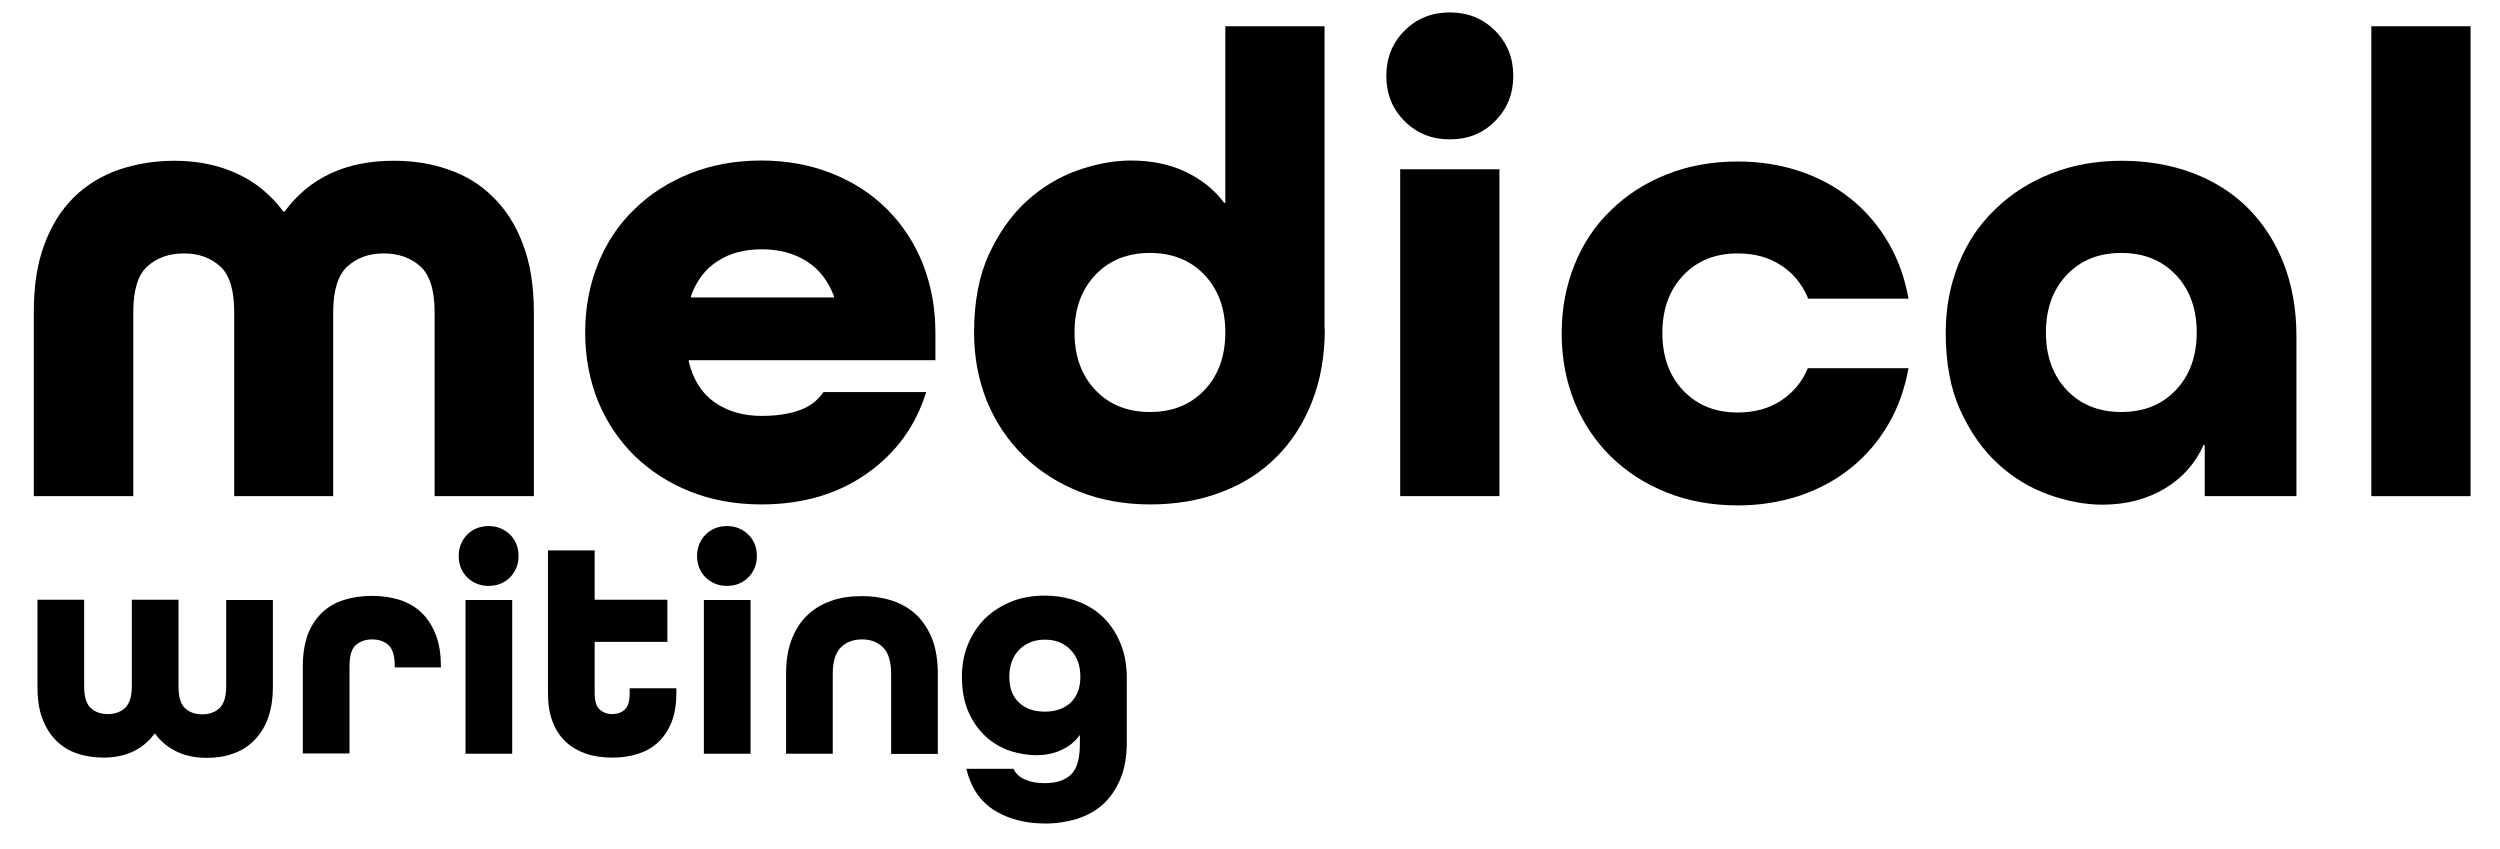
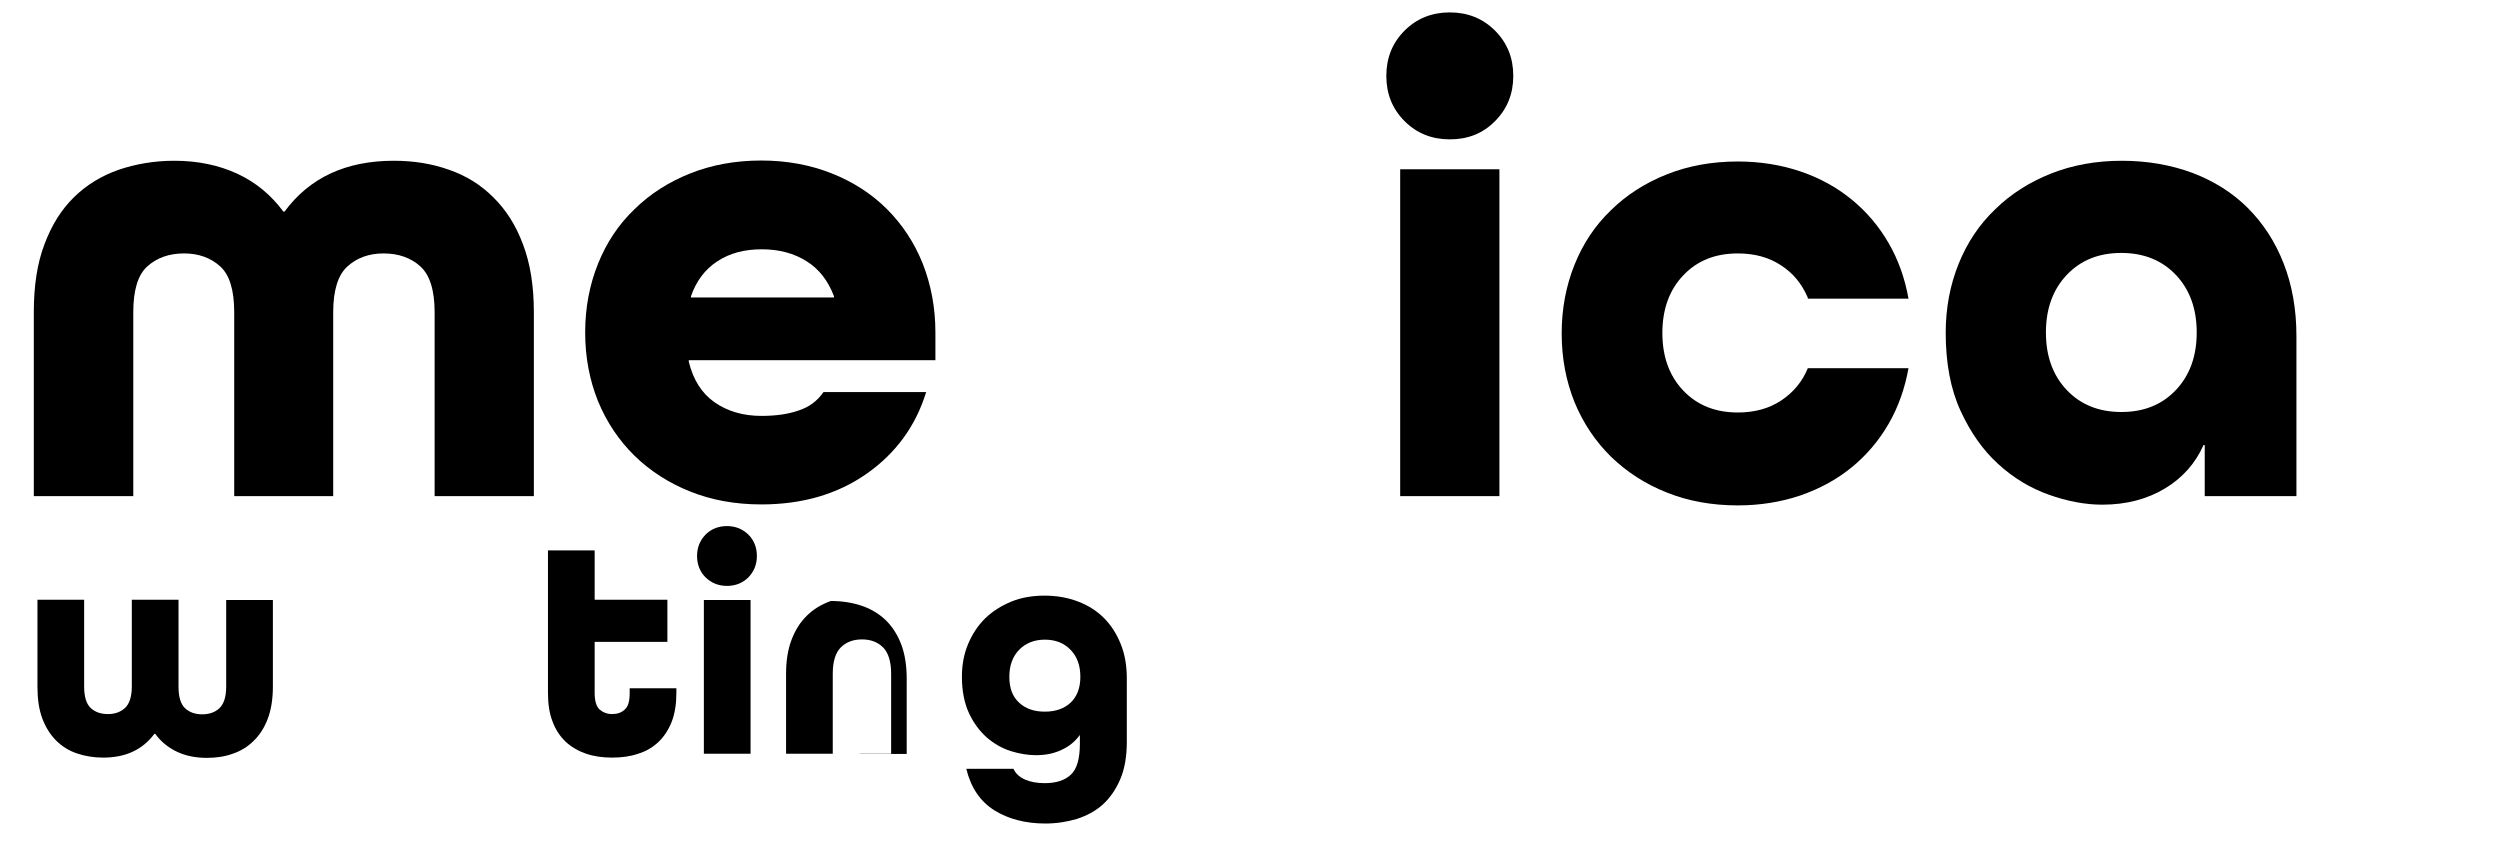
<svg xmlns="http://www.w3.org/2000/svg" version="1.1" id="Isolation_Mode" x="0px" y="0px" viewBox="0 0 1027.9 348.9" style="enable-background:new 0 0 1027.9 348.9;" xml:space="preserve">
  <g>
    <path d="M96.3,204v-75.6c0-9.1-1.9-15.4-5.8-18.9s-8.8-5.3-14.8-5.3c-6.2,0-11.2,1.8-15.1,5.3s-5.8,9.8-5.8,18.9V204H13.9v-75.6   c0-10.9,1.4-20.2,4.4-28c2.9-7.8,6.9-14.2,12.1-19.3c5.2-5.1,11.3-8.8,18.4-11.3c7.1-2.4,14.7-3.7,22.9-3.7   c9.6,0,18.2,1.8,25.8,5.3c7.6,3.5,14,8.8,19,15.6h0.5c10.3-14,25.3-20.9,44.9-20.9c8.2,0,15.7,1.2,22.7,3.7   c7,2.4,13.1,6.2,18.2,11.3c5.2,5.1,9.3,11.5,12.2,19.3c3,7.8,4.5,17.1,4.5,28V204h-40.8v-75.6c0-9.1-2-15.4-5.9-18.9   s-8.9-5.3-15.1-5.3c-6,0-10.9,1.8-14.8,5.3c-3.9,3.5-5.9,9.8-5.9,18.9V204H96.3z" />
    <path d="M313.2,102.5c-7.1,0-13.2,1.6-18.2,4.9c-5.1,3.3-8.7,8.1-10.9,14.4v0.5h58.8v-0.5c-2.4-6.3-6.1-11.2-11.3-14.4   C326.4,104.1,320.2,102.5,313.2,102.5 M283.2,148.2v0.5c1.8,7.4,5.3,13,10.6,16.7c5.3,3.7,11.7,5.6,19.3,5.6   c5.8,0,10.9-0.7,15.2-2.2c4.4-1.4,7.8-4,10.3-7.6h42.2c-4.3,14-12.5,25.2-24.5,33.6s-26.4,12.6-43.3,12.6   c-10.7,0-20.5-1.8-29.2-5.3c-8.8-3.5-16.4-8.4-22.9-14.7c-6.4-6.3-11.4-13.7-15-22.4c-3.5-8.7-5.3-18.1-5.3-28.3s1.8-19.6,5.3-28.3   s8.5-16.2,15-22.4c6.4-6.3,14.1-11.2,22.9-14.7S302.3,66,313,66c10.5,0,20.2,1.8,29,5.3s16.4,8.4,22.7,14.7   c6.3,6.3,11.2,13.7,14.7,22.4c3.4,8.7,5.2,18.1,5.2,28.3v11.4H283.2V148.2z" />
-     <path d="M472.8,169.4c9.3,0,16.7-3,22.4-9c5.7-6,8.6-13.9,8.6-23.7s-2.9-17.7-8.6-23.7s-13.2-9-22.4-9c-9.2,0-16.7,3-22.4,9   c-5.7,6-8.6,13.9-8.6,23.7s2.9,17.7,8.6,23.7S463.6,169.4,472.8,169.4 M544.7,135.4c0,11.1-1.8,21-5.3,29.9s-8.4,16.5-14.7,22.7   c-6.3,6.3-13.8,11.1-22.7,14.4c-8.9,3.4-18.6,5-29.1,5c-10.7,0-20.5-1.8-29.2-5.3c-8.8-3.5-16.4-8.4-22.9-14.7   c-6.4-6.3-11.4-13.7-15-22.4c-3.5-8.7-5.3-18.1-5.3-28.3c0-12.5,2-23.2,6.1-32.1s9.3-16.2,15.5-21.9c6.3-5.7,13.2-9.9,20.8-12.6   c7.6-2.7,15-4.1,22-4.1c8.7,0,16.3,1.6,22.9,4.8c6.5,3.2,11.7,7.4,15.5,12.6h0.5V10.8h40.8v124.6H544.7z" />
    <path d="M575.7,69.6h40.8V204h-40.8V69.6z M596.1,57.3c-7.4,0-13.6-2.5-18.6-7.5S570,38.6,570,31.2s2.5-13.6,7.5-18.6   s11.2-7.5,18.6-7.5c7.4,0,13.6,2.5,18.6,7.5s7.5,11.2,7.5,18.6s-2.5,13.6-7.5,18.6C609.7,54.9,603.5,57.3,596.1,57.3" />
    <path d="M743.3,122.4c-2.4-5.6-6-10.1-11-13.3c-5-3.3-10.9-4.9-17.8-4.9c-9.3,0-16.7,3-22.4,9s-8.6,13.9-8.6,23.7   s2.9,17.7,8.6,23.7c5.7,6,13.2,9,22.4,9c6.9,0,12.8-1.6,17.8-4.9c5-3.3,8.7-7.7,11-13.3h41.4c-1.5,8.3-4.2,16-8.2,22.9   s-9,12.8-15.1,17.8s-13.1,8.8-21.1,11.6c-8,2.7-16.6,4.1-25.8,4.1c-10.7,0-20.5-1.8-29.2-5.3c-8.8-3.5-16.4-8.4-22.9-14.7   c-6.4-6.3-11.4-13.7-15-22.4c-3.5-8.7-5.3-18.1-5.3-28.3s1.8-19.6,5.3-28.3s8.5-16.2,15-22.4c6.4-6.3,14.1-11.2,22.9-14.7   c8.8-3.5,18.5-5.3,29.2-5.3c9.2,0,17.9,1.4,25.8,4.1c8,2.7,15,6.6,21.1,11.6s11.1,10.9,15.1,17.8c4,6.9,6.7,14.5,8.2,22.9h-41.4   V122.4z" />
    <path d="M872.2,169.4c9.3,0,16.7-3,22.4-9s8.6-13.9,8.6-23.7s-2.9-17.7-8.6-23.7c-5.7-6-13.2-9-22.4-9c-9.3,0-16.7,3-22.4,9   s-8.6,13.9-8.6,23.7s2.9,17.7,8.6,23.7C855.5,166.4,863,169.4,872.2,169.4 M944,204h-37.5v-21H906c-3.3,7.4-8.5,13.4-15.8,17.8   c-7.3,4.4-15.9,6.7-25.8,6.7c-7.1,0-14.4-1.4-22-4.1c-7.6-2.7-14.6-6.9-20.8-12.6c-6.3-5.7-11.4-13-15.5-21.9s-6.1-19.6-6.1-32.1   c0-10.2,1.8-19.6,5.3-28.3s8.5-16.2,15-22.4c6.4-6.3,14.1-11.2,22.9-14.7c8.8-3.5,18.5-5.3,29.2-5.3c10.5,0,20.2,1.7,29.1,5   c8.9,3.4,16.5,8.2,22.7,14.4c6.3,6.3,11.2,13.8,14.7,22.7s5.3,18.9,5.3,29.9V204H944z" />
-     <rect x="975" y="10.8" width="40.8" height="193.2" />
    <path d="M73.4,246.7v35.6c0,4.3,0.9,7.2,2.7,8.9c1.8,1.7,4.2,2.5,7,2.5c2.9,0,5.3-0.8,7.1-2.5c1.8-1.7,2.8-4.6,2.8-8.9v-35.6h19.2   v35.6c0,5.1-0.7,9.5-2.1,13.2s-3.3,6.7-5.8,9.1c-2.4,2.4-5.3,4.2-8.6,5.3c-3.3,1.2-6.8,1.7-10.7,1.7c-4.5,0-8.6-0.8-12.2-2.5   s-6.6-4.1-9-7.4h-0.3c-4.9,6.6-11.9,9.8-21.1,9.8c-3.8,0-7.4-0.6-10.7-1.7s-6.2-2.9-8.6-5.3s-4.3-5.4-5.7-9.1   c-1.4-3.7-2-8.1-2-13.2v-35.6h19.2v35.6c0,4.3,0.9,7.2,2.7,8.9c1.8,1.7,4.2,2.5,7.1,2.5c2.8,0,5.1-0.8,7-2.5   c1.8-1.7,2.8-4.6,2.8-8.9v-35.6h19.2V246.7z" />
-     <path d="M162.3,274.4v-0.5c0-4.3-0.9-7.2-2.6-8.7c-1.7-1.5-3.9-2.3-6.7-2.3c-2.7,0-4.9,0.8-6.7,2.3c-1.7,1.5-2.6,4.4-2.6,8.7v35.9   h-19.2v-35.9c0-4.9,0.7-9.2,2-12.9c1.4-3.6,3.3-6.6,5.8-9s5.5-4.2,9-5.3s7.3-1.7,11.6-1.7s8.1,0.6,11.6,1.7c3.5,1.2,6.5,2.9,9,5.4   c2.5,2.4,4.4,5.5,5.8,9.2c1.4,3.7,2,8.1,2,13.1H162.3z" />
-     <path d="M191.4,246.7h19.2v63.2h-19.2V246.7z M200.9,240.9c-3.5,0-6.4-1.2-8.8-3.5c-2.3-2.3-3.5-5.3-3.5-8.8s1.2-6.4,3.5-8.8   c2.3-2.3,5.3-3.5,8.8-3.5s6.4,1.2,8.8,3.5c2.3,2.3,3.5,5.3,3.5,8.8s-1.2,6.4-3.5,8.8C207.4,239.7,204.4,240.9,200.9,240.9" />
    <path d="M278.1,284.9c0,4.5-0.6,8.4-1.9,11.8c-1.3,3.3-3.1,6.1-5.4,8.3c-2.3,2.2-5.1,3.9-8.4,4.9c-3.2,1.1-6.8,1.6-10.7,1.6   s-7.5-0.5-10.7-1.6s-6-2.7-8.4-4.9c-2.3-2.2-4.2-5-5.4-8.3c-1.3-3.3-1.9-7.2-1.9-11.8v-58.6h19.2v20.3h29.9v17.3h-29.9v21   c0,3.3,0.7,5.6,2,6.8c1.4,1.2,3.1,1.9,5.2,1.9c2.1,0,3.9-0.6,5.2-1.9c1.4-1.2,2-3.5,2-6.8V283h19.2L278.1,284.9L278.1,284.9z" />
    <path d="M289.4,246.7h19.2v63.2h-19.2V246.7z M298.9,240.9c-3.5,0-6.4-1.2-8.8-3.5c-2.3-2.3-3.5-5.3-3.5-8.8s1.2-6.4,3.5-8.8   c2.3-2.3,5.3-3.5,8.8-3.5s6.4,1.2,8.8,3.5c2.3,2.3,3.5,5.3,3.5,8.8s-1.2,6.4-3.5,8.8C305.4,239.7,302.4,240.9,298.9,240.9" />
-     <path d="M366.4,309.9v-32.8c0-5-1.1-8.7-3.3-10.9c-2.2-2.2-5.1-3.3-8.7-3.3s-6.5,1.1-8.7,3.3c-2.2,2.2-3.3,5.8-3.3,10.9v32.8h-19.2   v-32.8c0-5.3,0.7-9.9,2.2-13.9s3.6-7.4,6.3-10c2.7-2.7,6-4.7,9.9-6.1c3.8-1.4,8.1-2,12.8-2c4.7,0,9,0.7,12.8,2s7.1,3.3,9.9,6   c2.7,2.7,4.8,6,6.3,10s2.2,8.7,2.2,14.1V310h-19.2V309.9z" />
+     <path d="M366.4,309.9v-32.8c0-5-1.1-8.7-3.3-10.9c-2.2-2.2-5.1-3.3-8.7-3.3s-6.5,1.1-8.7,3.3c-2.2,2.2-3.3,5.8-3.3,10.9v32.8h-19.2   v-32.8c0-5.3,0.7-9.9,2.2-13.9s3.6-7.4,6.3-10c2.7-2.7,6-4.7,9.9-6.1c4.7,0,9,0.7,12.8,2s7.1,3.3,9.9,6   c2.7,2.7,4.8,6,6.3,10s2.2,8.7,2.2,14.1V310h-19.2V309.9z" />
    <path d="M444.2,278.3c0-4.6-1.3-8.3-4-11.1c-2.7-2.8-6.2-4.2-10.6-4.2c-4.3,0-7.9,1.4-10.6,4.2c-2.7,2.8-4,6.5-4,11.1   s1.3,8.1,4,10.6s6.2,3.7,10.6,3.7c4.3,0,7.9-1.2,10.6-3.7C442.8,286.4,444.2,282.9,444.2,278.3 M444.2,302.3h-0.3   c-1.9,2.6-4.3,4.6-7.4,6c-3.1,1.5-6.6,2.2-10.6,2.2c-3.3,0-6.8-0.6-10.4-1.7c-3.6-1.2-6.8-3-9.8-5.6c-2.9-2.6-5.4-5.9-7.3-10   s-2.9-9.1-2.9-15c0-4.8,0.8-9.2,2.5-13.3c1.7-4.1,4-7.6,7-10.6c3-2.9,6.6-5.2,10.7-6.9s8.7-2.5,13.8-2.5c4.9,0,9.5,0.8,13.7,2.4   c4.2,1.6,7.7,3.8,10.7,6.8c3,3,5.2,6.5,6.9,10.7c1.7,4.2,2.5,8.9,2.5,14.1V305c0,6.1-0.9,11.2-2.7,15.4c-1.8,4.2-4.2,7.7-7.2,10.4   c-3,2.7-6.6,4.6-10.6,5.9c-4,1.2-8.4,1.9-13,1.9c-8.1,0-15.1-1.8-20.9-5.4s-9.7-9.3-11.6-17.1h19.4c0.9,2,2.5,3.4,4.7,4.4   s4.9,1.5,8.2,1.5c4.7,0,8.3-1.2,10.7-3.5c2.5-2.3,3.7-6.6,3.7-12.7v-3.5H444.2z" />
  </g>
</svg>